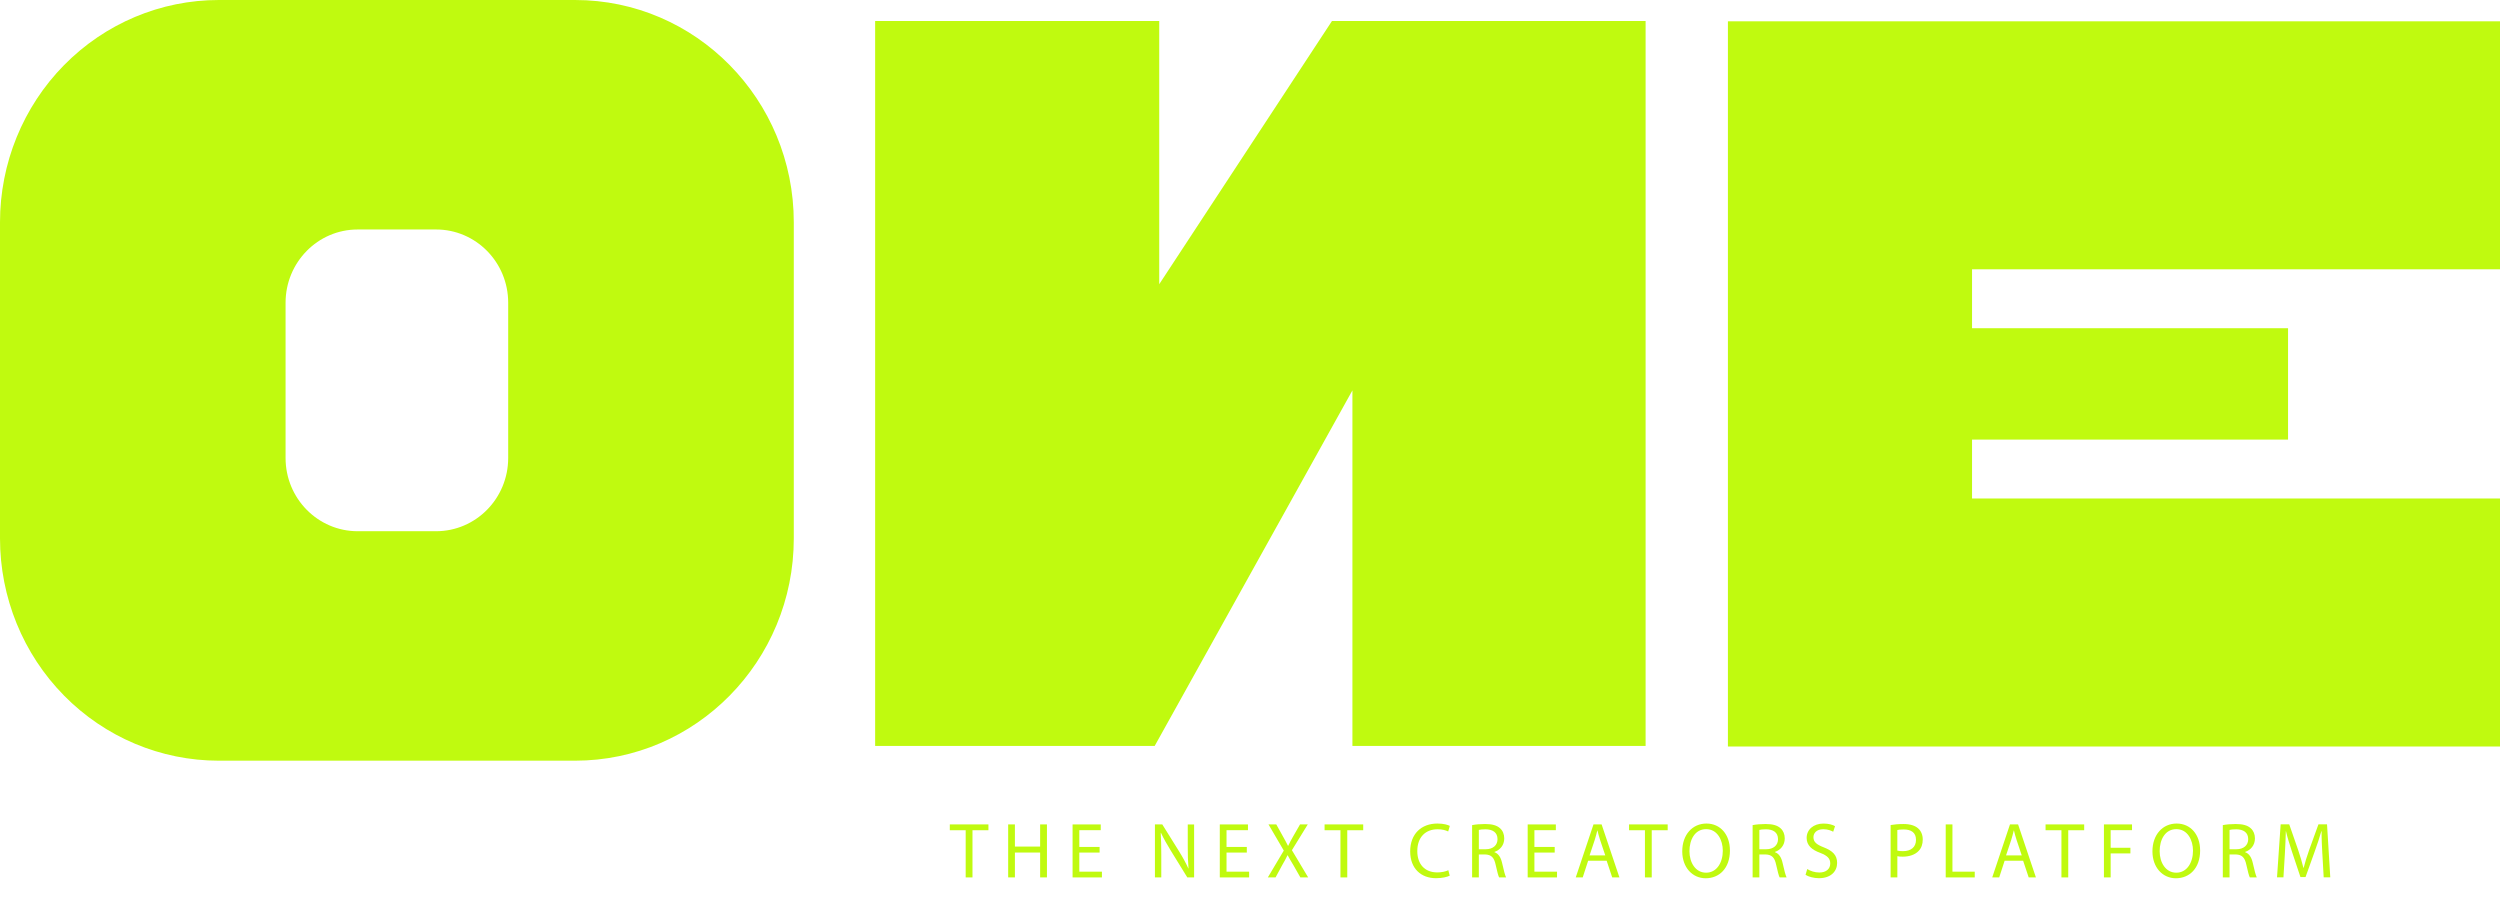
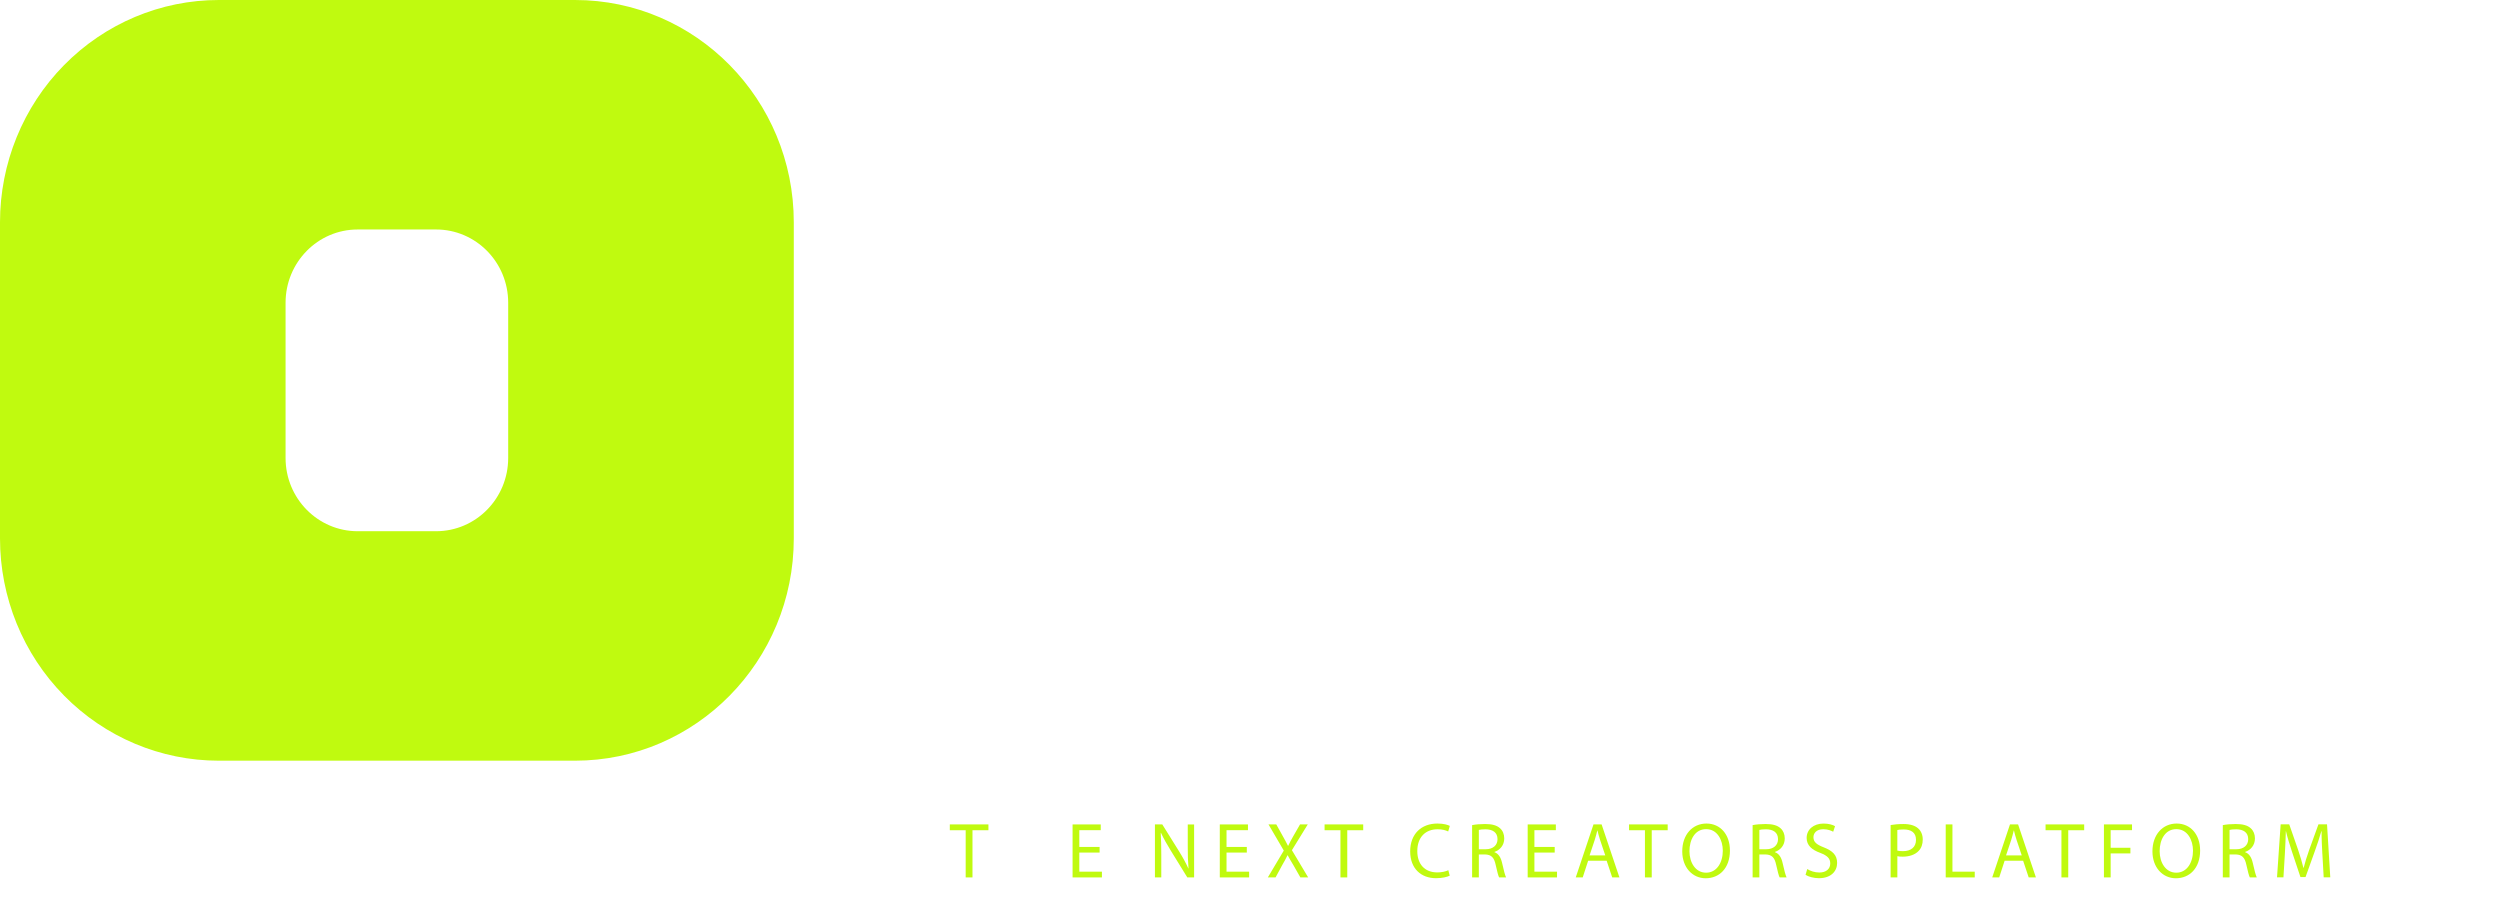
<svg xmlns="http://www.w3.org/2000/svg" width="510" height="183" viewBox="0 0 510 183" fill="none">
  <g clip-path="url(#clip0_136_21)">
    <path d="M161.933 45.346V109.835C161.933 134.879 141.947 155.18 117.292 155.18H44.641C32.802 155.18 21.446 150.407 13.07 141.904C4.694 133.4 0 121.865 0 109.835V45.346C0 33.32 4.699 21.785 13.07 13.282C21.446 4.773 32.797 0 44.641 0H117.292C141.947 0 161.933 20.301 161.933 45.346ZM103.671 61.754C103.671 53.498 97.078 46.81 88.95 46.815H72.963C64.845 46.815 58.261 53.503 58.256 61.754V93.432C58.256 101.678 64.84 108.365 72.963 108.37H88.95C97.078 108.37 103.666 101.688 103.671 93.432V61.758V61.754Z" fill="#C0FA0F" />
-     <path d="M236.483 4.289V57.979L271.72 4.289H335.703V152.168H275.893V79.64L235.558 152.168H178.528V4.289H236.483Z" fill="#C0FA0F" />
-     <path d="M402.297 54.942V66.957H466.762V89.677H402.297V101.693H510V152.287H352.494V4.348H510V54.937H402.297V54.942Z" fill="#C0FA0F" />
    <path d="M196.999 169.367H193.761V168.18H201.64V169.367H198.387V178.993H196.999V169.367Z" fill="#C0FA0F" />
-     <path d="M207.041 168.18V172.701H212.188V168.18H213.576V178.989H212.188V173.918H207.041V178.989H205.667V168.18H207.041Z" fill="#C0FA0F" />
    <path d="M224.318 173.923H220.179V177.821H224.791V178.993H218.806V168.185H224.552V169.357H220.179V172.776H224.318V173.928V173.923Z" fill="#C0FA0F" />
    <path d="M235.606 178.989V168.18H237.106L240.515 173.651C241.304 174.917 241.922 176.055 242.424 177.163L242.458 177.148C242.332 175.704 242.302 174.388 242.302 172.706V168.185H243.598V178.993H242.21L238.83 173.508C238.09 172.306 237.379 171.069 236.838 169.897L236.79 169.911C236.868 171.277 236.902 172.573 236.902 174.368V178.989H235.606Z" fill="#C0FA0F" />
    <path d="M254.35 173.923H250.211V177.821H254.822V178.993H248.837V168.185H254.584V169.357H250.211V172.776H254.35V173.928V173.923Z" fill="#C0FA0F" />
    <path d="M265.273 178.989L263.914 176.599C263.364 175.684 263.013 175.091 262.682 174.467H262.653C262.351 175.091 262.054 175.669 261.499 176.614L260.218 178.989H258.64L261.893 173.518L258.767 168.175H260.359L261.766 170.708C262.161 171.415 262.463 171.959 262.745 172.538H262.794C263.096 171.895 263.364 171.4 263.758 170.708L265.209 168.175H266.787L263.549 173.438L266.865 178.989H265.268H265.273Z" fill="#C0FA0F" />
    <path d="M273.454 169.367H270.215V168.18H278.095V169.367H274.842V178.993H273.454V169.367Z" fill="#C0FA0F" />
    <path d="M295.747 178.637C295.241 178.894 294.233 179.152 292.938 179.152C289.938 179.152 287.678 177.227 287.678 173.681C287.678 170.134 289.938 168.002 293.235 168.002C294.559 168.002 295.397 168.289 295.762 168.482L295.431 169.619C294.91 169.362 294.17 169.169 293.283 169.169C290.79 169.169 289.129 170.787 289.129 173.626C289.129 176.273 290.629 177.974 293.22 177.974C294.058 177.974 294.91 177.796 295.46 177.524L295.742 178.632L295.747 178.637Z" fill="#C0FA0F" />
    <path d="M300.31 168.324C301.007 168.18 302 168.101 302.95 168.101C304.42 168.101 305.365 168.373 306.027 168.982C306.563 169.461 306.865 170.198 306.865 171.034C306.865 172.464 305.979 173.409 304.859 173.795V173.844C305.682 174.131 306.169 174.903 306.422 176.026C306.768 177.534 307.021 178.578 307.245 178.994H305.823C305.648 178.687 305.414 177.757 305.112 176.411C304.795 174.918 304.226 174.359 302.979 174.309H301.684V178.994H300.31V168.329V168.324ZM301.684 173.246H303.091C304.562 173.246 305.492 172.429 305.492 171.193C305.492 169.798 304.498 169.189 303.042 169.174C302.38 169.174 301.908 169.239 301.684 169.303V173.251V173.246Z" fill="#C0FA0F" />
    <path d="M317.159 173.923H313.02V177.821H317.632V178.993H311.647V168.185H317.393V169.357H313.02V172.776H317.159V173.928V173.923Z" fill="#C0FA0F" />
    <path d="M323.982 175.59L322.877 178.989H321.455L325.073 168.18H326.728L330.361 178.989H328.891L327.756 175.59H323.982ZM327.474 174.497L326.431 171.386C326.193 170.678 326.037 170.04 325.881 169.412H325.852C325.696 170.055 325.521 170.713 325.316 171.371L324.274 174.497H327.478H327.474Z" fill="#C0FA0F" />
    <path d="M335.567 169.367H332.328V168.18H340.207V169.367H336.954V178.993H335.567V169.367Z" fill="#C0FA0F" />
    <path d="M352.908 173.473C352.908 177.193 350.683 179.166 347.965 179.166C345.248 179.166 343.178 176.955 343.178 173.681C343.178 170.248 345.277 168.002 348.121 168.002C350.965 168.002 352.903 170.263 352.903 173.473H352.908ZM344.649 173.651C344.649 175.961 345.881 178.029 348.043 178.029C350.205 178.029 351.452 175.991 351.452 173.537C351.452 171.39 350.347 169.145 348.058 169.145C345.769 169.145 344.649 171.277 344.649 173.651Z" fill="#C0FA0F" />
    <path d="M357.534 168.324C358.231 168.18 359.224 168.101 360.174 168.101C361.644 168.101 362.589 168.373 363.251 168.982C363.787 169.461 364.089 170.198 364.089 171.034C364.089 172.464 363.203 173.409 362.083 173.795V173.844C362.906 174.131 363.393 174.903 363.646 176.026C363.992 177.534 364.245 178.578 364.469 178.994H363.047C362.872 178.687 362.638 177.757 362.336 176.411C362.019 174.918 361.45 174.359 360.203 174.309H358.908V178.994H357.534V168.329V168.324ZM358.908 173.246H360.315C361.786 173.246 362.716 172.429 362.716 171.193C362.716 169.798 361.722 169.189 360.266 169.174C359.604 169.174 359.132 169.239 358.908 169.303V173.251V173.246Z" fill="#C0FA0F" />
    <path d="M368.681 177.287C369.295 177.673 370.196 177.994 371.145 177.994C372.552 177.994 373.371 177.242 373.371 176.149C373.371 175.14 372.801 174.561 371.364 174.002C369.626 173.379 368.554 172.464 368.554 170.94C368.554 169.258 369.928 168.007 371.997 168.007C373.088 168.007 373.877 168.264 374.349 168.536L373.97 169.674C373.624 169.481 372.913 169.159 371.949 169.159C370.497 169.159 369.942 170.04 369.942 170.782C369.942 171.791 370.59 172.291 372.056 172.864C373.858 173.572 374.773 174.452 374.773 176.04C374.773 177.707 373.556 179.152 371.048 179.152C370.02 179.152 368.9 178.845 368.33 178.464L368.676 177.292L368.681 177.287Z" fill="#C0FA0F" />
    <path d="M385.686 168.309C386.348 168.195 387.22 168.101 388.325 168.101C389.684 168.101 390.677 168.423 391.311 169.001C391.895 169.516 392.241 170.302 392.241 171.262C392.241 172.222 391.958 173.008 391.418 173.572C390.692 174.359 389.509 174.759 388.165 174.759C387.756 174.759 387.376 174.744 387.059 174.665V178.994H385.686V168.314V168.309ZM387.059 173.523C387.361 173.602 387.736 173.636 388.194 173.636C389.85 173.636 390.863 172.82 390.863 171.326C390.863 169.832 389.869 169.209 388.35 169.209C387.751 169.209 387.293 169.259 387.054 169.323V173.528L387.059 173.523Z" fill="#C0FA0F" />
    <path d="M396.925 168.18H398.299V177.821H402.847V178.993H396.925V168.185V168.18Z" fill="#C0FA0F" />
    <path d="M408.944 175.59L407.838 178.989H406.416L410.035 168.18H411.69L415.323 178.989H413.852L412.718 175.59H408.944ZM412.435 174.497L411.393 171.386C411.155 170.678 410.999 170.04 410.843 169.412H410.814C410.658 170.055 410.483 170.713 410.278 171.371L409.236 174.497H412.44H412.435Z" fill="#C0FA0F" />
    <path d="M420.534 169.367H417.295V168.18H425.174V169.367H421.922V178.993H420.534V169.367Z" fill="#C0FA0F" />
    <path d="M429.202 168.18H434.933V169.353H430.575V172.944H434.602V174.096H430.575V178.989H429.202V168.18Z" fill="#C0FA0F" />
    <path d="M448.827 173.473C448.827 177.193 446.601 179.166 443.884 179.166C441.167 179.166 439.097 176.955 439.097 173.681C439.097 170.248 441.196 168.002 444.04 168.002C446.884 168.002 448.822 170.263 448.822 173.473H448.827ZM440.568 173.651C440.568 175.961 441.8 178.029 443.962 178.029C446.124 178.029 447.371 175.991 447.371 173.537C447.371 171.39 446.265 169.145 443.977 169.145C441.688 169.145 440.568 171.277 440.568 173.651Z" fill="#C0FA0F" />
    <path d="M453.453 168.324C454.149 168.18 455.143 168.101 456.092 168.101C457.563 168.101 458.508 168.373 459.17 168.982C459.706 169.461 460.008 170.198 460.008 171.034C460.008 172.464 459.121 173.409 458.001 173.795V173.844C458.824 174.131 459.311 174.903 459.564 176.026C459.91 177.534 460.163 178.578 460.387 178.994H458.966C458.79 178.687 458.556 177.757 458.255 176.411C457.938 174.918 457.368 174.359 456.122 174.309H454.826V178.994H453.453V168.329V168.324ZM454.826 173.246H456.234C457.704 173.246 458.634 172.429 458.634 171.193C458.634 169.798 457.641 169.189 456.185 169.174C455.523 169.174 455.05 169.239 454.826 169.303V173.251V173.246Z" fill="#C0FA0F" />
    <path d="M473.76 174.239C473.682 172.731 473.584 170.92 473.604 169.57H473.555C473.19 170.836 472.752 172.187 472.211 173.676L470.331 178.919H469.289L467.57 173.769C467.064 172.246 466.64 170.851 466.338 169.565H466.309C466.28 170.91 466.197 172.726 466.104 174.343L465.822 178.978H464.512L465.252 168.17H467.005L468.822 173.398C469.265 174.729 469.625 175.916 469.898 177.039H469.947C470.215 175.951 470.594 174.764 471.067 173.398L472.961 168.17H474.714L475.376 178.978H474.032L473.765 174.23L473.76 174.239Z" fill="#C0FA0F" />
  </g>
  <defs>
    <clipPath id="clip0_136_21">
      <rect width="510" height="183" fill="white" />
    </clipPath>
  </defs>
</svg>